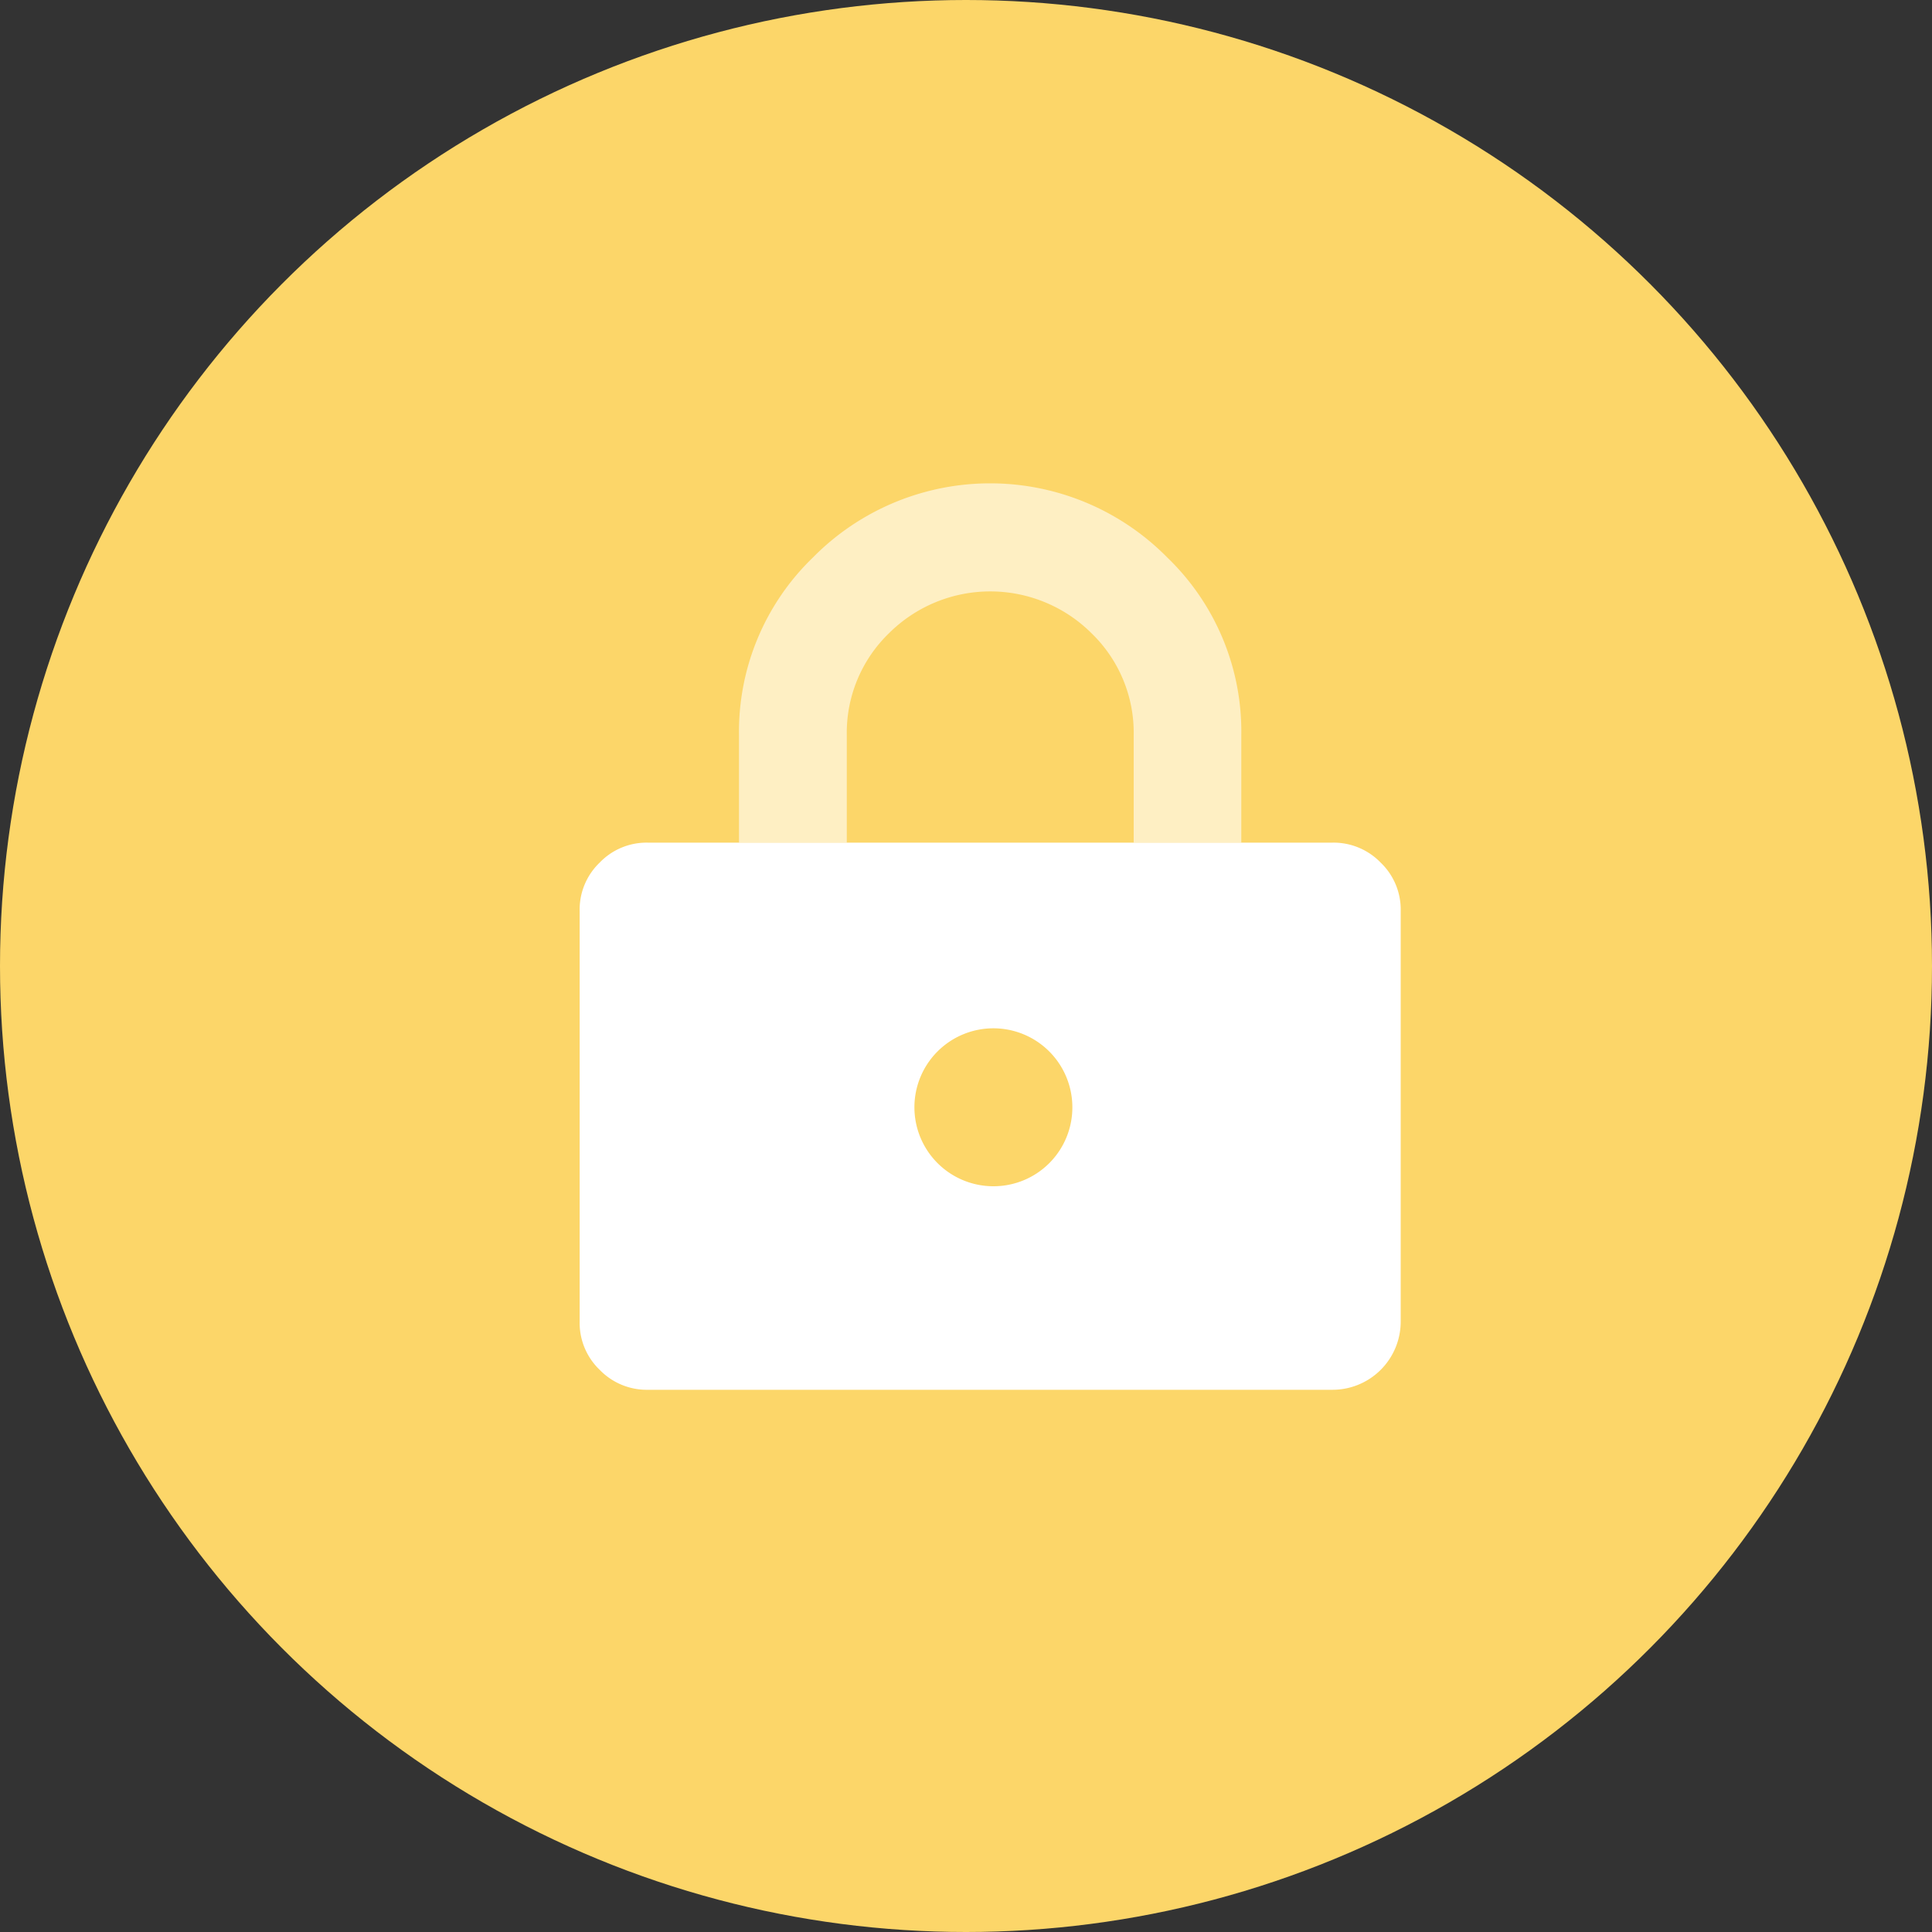
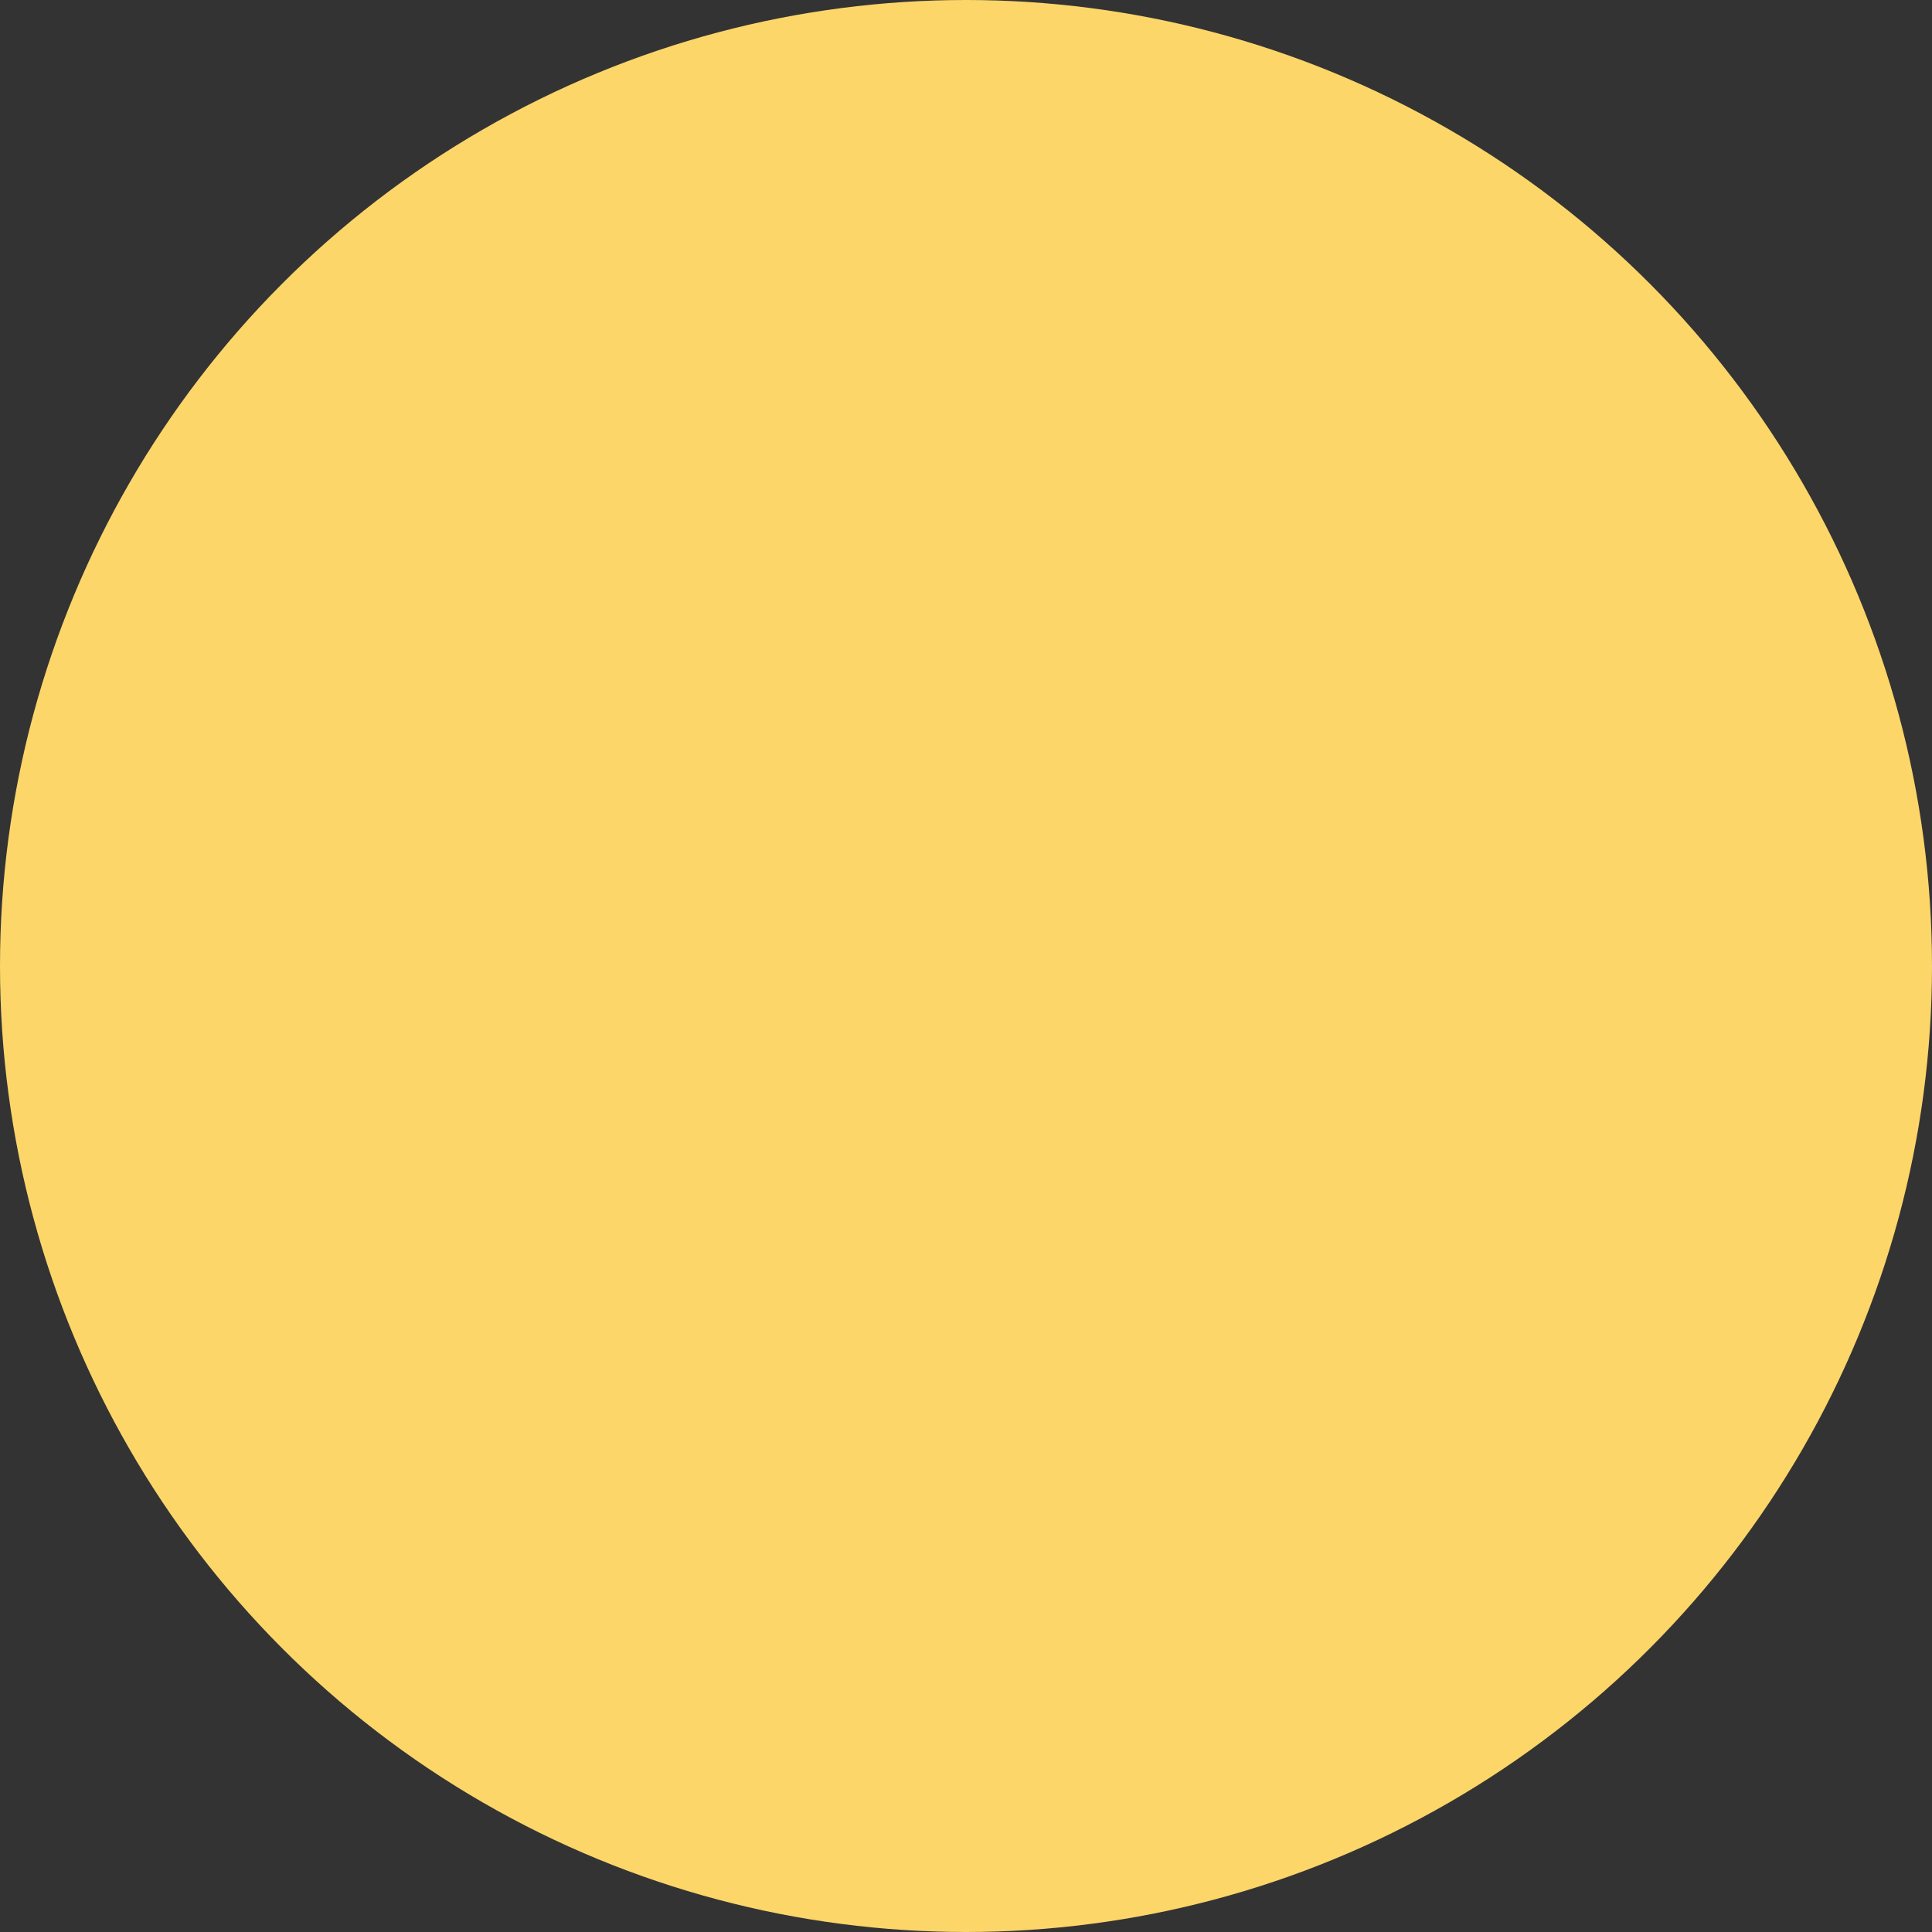
<svg xmlns="http://www.w3.org/2000/svg" viewBox="0 0 40 40">
  <rect x="0" y="0" width="40" height="40" fill="#333333" stroke="none" />
  <defs>
    <style>.a{fill:#fcd669;}.b,.c{fill:#fff;}.b{opacity:0.6;}</style>
  </defs>
  <g transform="translate(-489 -1230)">
    <circle class="a" cx="20" cy="20" r="20" transform="translate(489 1230)" />
-     <line x1="7.553" transform="translate(505.723 1248.446)" />
-     <path class="b" d="M38.168,1.536a5.15,5.15,0,0,0-7.338,0A5.009,5.009,0,0,0,29.3,5.207V7.44h2.232V5.207a2.864,2.864,0,0,1,.87-2.1,2.971,2.971,0,0,1,4.2,0,2.864,2.864,0,0,1,.87,2.1V7.44H39.7V5.207A5,5,0,0,0,38.168,1.536Z" transform="translate(475 1240.007)" />
-     <path class="c" d="M16.586,146.614a1.356,1.356,0,0,0-1-.414H1.415a1.346,1.346,0,0,0-1,.414,1.346,1.346,0,0,0-.414,1v8.5a1.346,1.346,0,0,0,.414,1,1.356,1.356,0,0,0,1,.414h14.17A1.412,1.412,0,0,0,17,156.118v-8.5A1.346,1.346,0,0,0,16.586,146.614Zm-8.019,6.7a1.635,1.635,0,1,1,1.635-1.635A1.632,1.632,0,0,1,8.568,153.314Z" transform="translate(501 1101.246)" />
  </g>
</svg>